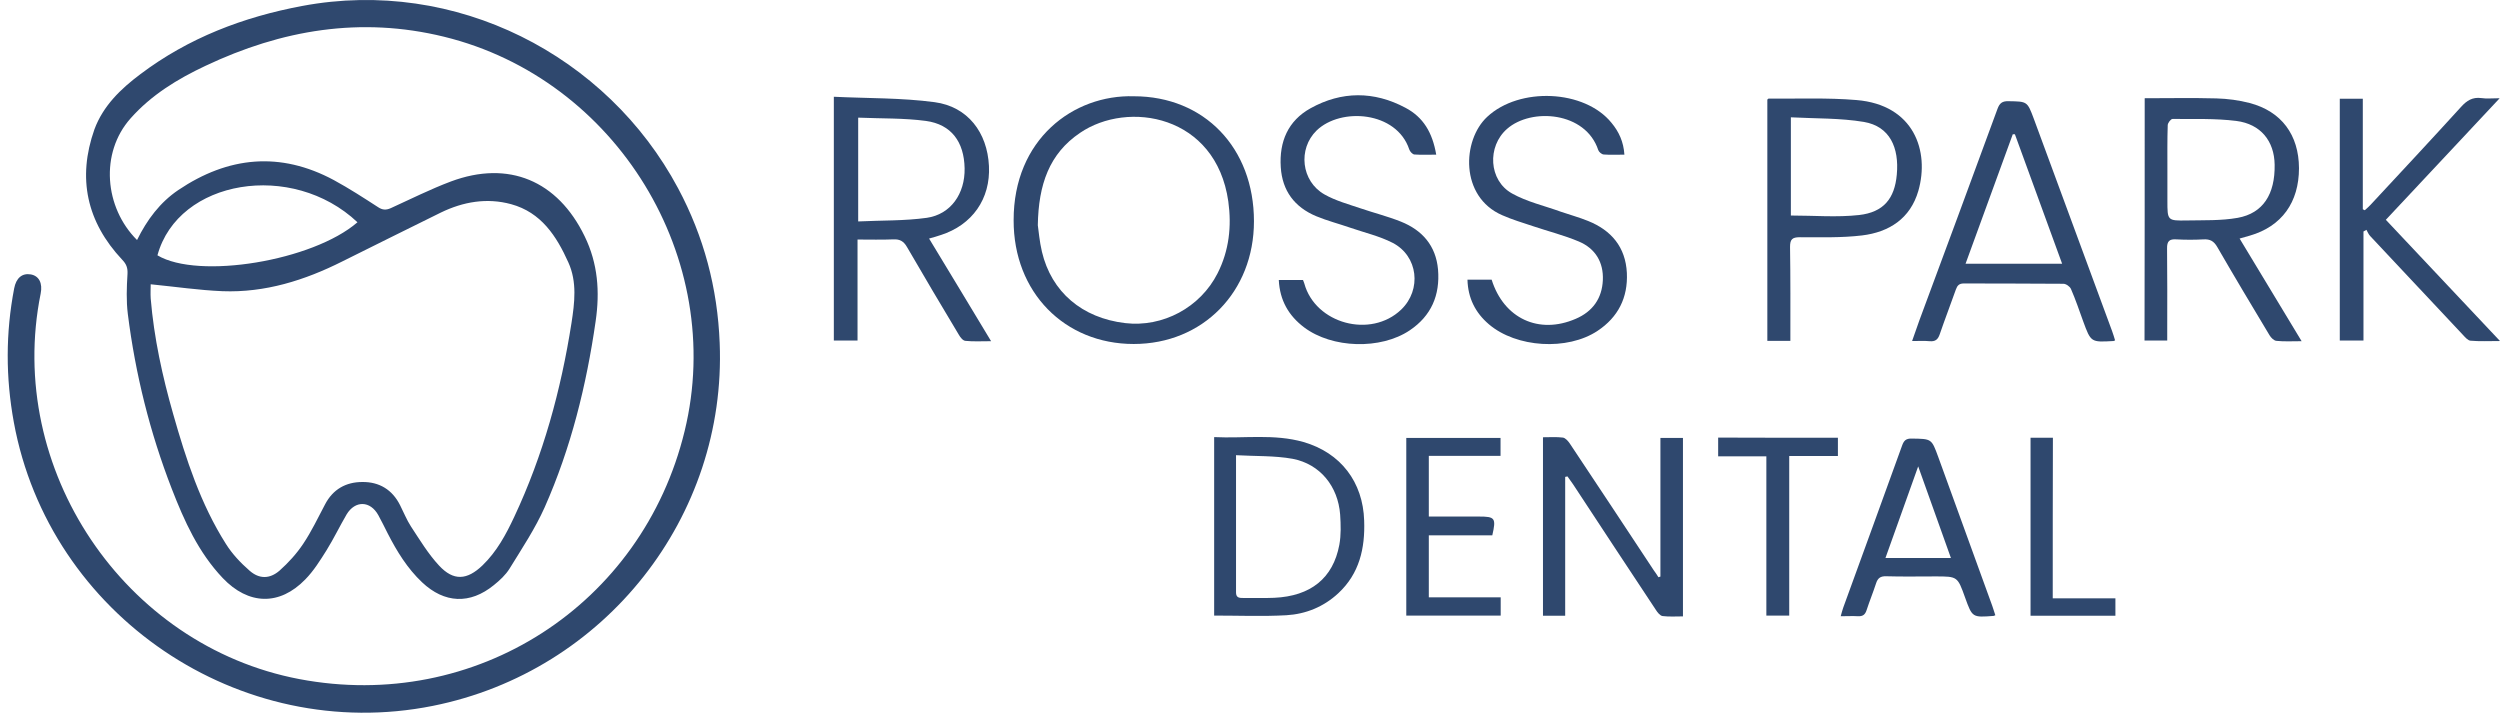
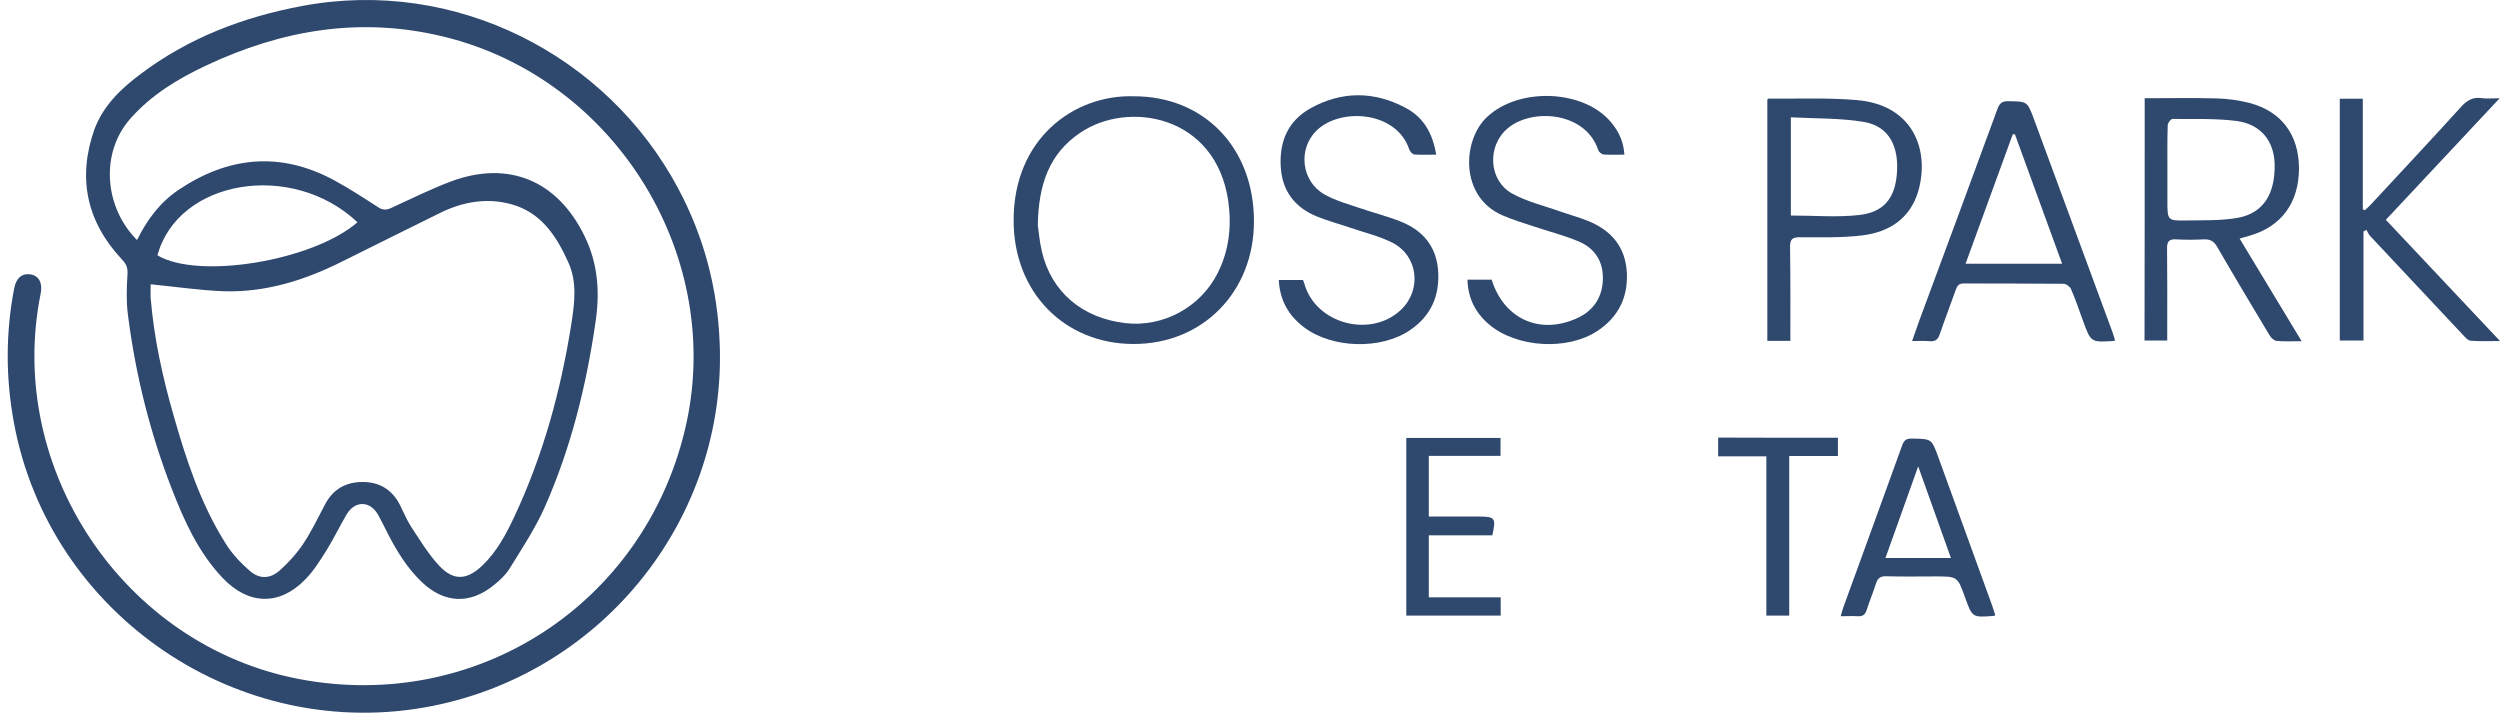
<svg xmlns="http://www.w3.org/2000/svg" width="316" height="91" viewBox="0 0 316 91" fill="none">
  <g clip-path="url(#clip0_1_117)">
    <path d="M17.322 30.34C18.591 27.762 20.233 25.578 22.541 24.019C28.841 19.777 35.411 19.112 42.211 22.771C44.123 23.811 45.953 24.996 47.783 26.181C48.344 26.556 48.802 26.576 49.404 26.306C51.92 25.163 54.395 23.915 56.994 22.938C64.292 20.214 70.488 22.834 73.897 29.861C75.582 33.313 75.831 36.889 75.291 40.59C74.126 48.699 72.172 56.621 68.845 64.127C67.639 66.83 65.976 69.325 64.416 71.861C63.917 72.672 63.169 73.359 62.42 73.961C59.406 76.415 56.183 76.269 53.355 73.608C51.484 71.841 50.174 69.699 49.01 67.433C48.614 66.663 48.24 65.873 47.824 65.125C46.806 63.274 44.893 63.233 43.812 65.021C42.938 66.518 42.19 68.077 41.275 69.553C40.464 70.843 39.653 72.153 38.593 73.234C35.328 76.602 31.399 76.477 28.155 73.067C25.078 69.824 23.29 65.853 21.709 61.777C18.944 54.646 17.114 47.285 16.158 39.696C15.95 38.033 16.012 36.307 16.116 34.623C16.158 33.854 15.971 33.375 15.451 32.835C10.96 28.053 9.754 22.522 11.937 16.347C13.039 13.373 15.264 11.232 17.738 9.381C23.83 4.786 30.754 2.146 38.198 0.753C57.597 -2.886 76.725 6.97 85.707 23.79C88.972 29.903 90.698 36.411 90.968 43.356C91.862 65.27 76.517 84.856 54.706 89.223C30.297 94.109 6.219 77.787 1.749 53.377C0.71 47.722 0.71 42.087 1.791 36.453C2.04 35.143 2.789 34.498 3.891 34.685C4.93 34.872 5.409 35.787 5.138 37.118C0.668 59.261 15.659 81.613 37.823 85.834C60.092 90.075 81.196 76.498 86.539 54.479C91.841 32.71 77.952 9.984 56.12 4.641C45.579 2.063 35.599 3.768 25.972 8.321C22.437 9.984 19.131 12.001 16.512 14.954C12.603 19.341 13.206 26.244 17.322 30.34ZM19.048 35.933C19.048 36.411 19.007 37.076 19.048 37.721C19.464 42.711 20.524 47.556 21.897 52.358C23.518 58.056 25.348 63.69 28.55 68.743C29.34 70.011 30.421 71.154 31.544 72.132C32.771 73.213 34.102 73.192 35.328 72.132C36.451 71.134 37.491 69.99 38.322 68.743C39.383 67.162 40.194 65.437 41.088 63.753C42.086 61.84 43.728 60.925 45.807 60.925C47.949 60.904 49.592 61.902 50.569 63.856C51.026 64.751 51.401 65.707 51.941 66.539C53.064 68.244 54.124 70.011 55.497 71.487C57.326 73.462 59.031 73.338 60.986 71.466C62.795 69.72 63.959 67.558 64.999 65.333C68.658 57.536 70.903 49.323 72.234 40.84C72.629 38.282 72.962 35.642 71.839 33.167C70.342 29.841 68.408 26.847 64.603 25.807C61.547 24.975 58.553 25.495 55.725 26.867C51.567 28.905 47.429 30.984 43.271 33.043C38.51 35.434 33.499 37.014 28.113 36.806C25.14 36.681 22.188 36.245 19.048 35.933ZM19.901 32.273C25.078 35.371 39.549 32.98 45.184 28.094C36.929 20.297 22.52 22.668 19.901 32.273Z" fill="#2F486E" />
    <path d="M143.322 12.168C152.221 12.168 158.5 18.696 158.5 27.97C158.5 36.889 152.034 43.48 143.301 43.48C134.569 43.48 128.102 36.952 128.123 27.845C128.102 17.615 135.671 11.939 143.322 12.168ZM131.18 28.468C131.284 29.155 131.388 30.506 131.699 31.816C132.905 36.91 136.773 40.195 142.22 40.84C146.982 41.401 151.722 38.864 153.905 34.54C155.361 31.67 155.693 28.593 155.257 25.454C153.697 14.517 142.574 12.646 136.502 16.804C132.635 19.424 131.263 23.312 131.18 28.468Z" fill="#2F486E" />
-     <path d="M117.436 30.153C120.077 34.498 122.613 38.719 125.275 43.127C124.069 43.127 123.029 43.189 122.031 43.085C121.719 43.065 121.387 42.649 121.199 42.316C118.995 38.636 116.791 34.935 114.65 31.234C114.234 30.506 113.756 30.215 112.924 30.257C111.448 30.319 109.972 30.277 108.392 30.277C108.392 34.602 108.392 38.781 108.392 43.044C107.352 43.044 106.416 43.044 105.397 43.044C105.397 32.856 105.397 22.709 105.397 12.23C109.681 12.438 113.964 12.355 118.143 12.916C122.322 13.477 124.796 16.742 125.004 20.983C125.212 25.142 122.884 28.448 118.891 29.716C118.476 29.861 118.039 29.986 117.436 30.153ZM108.475 14.87C108.475 19.341 108.475 23.582 108.475 27.99C111.427 27.845 114.317 27.928 117.145 27.533C120.181 27.096 121.99 24.476 121.927 21.274C121.865 17.927 120.243 15.723 117.041 15.286C114.255 14.912 111.406 14.995 108.475 14.87Z" fill="#2F486E" />
    <path d="M271.089 12.417C274.166 12.417 277.16 12.355 280.155 12.438C281.568 12.479 283.003 12.666 284.355 13.02C288.388 14.08 290.571 17.054 290.592 21.254C290.592 25.578 288.409 28.614 284.396 29.778C284.001 29.882 283.606 30.007 283.086 30.153C285.706 34.477 288.263 38.719 290.925 43.127C289.74 43.127 288.742 43.189 287.744 43.085C287.432 43.065 287.057 42.69 286.87 42.378C284.646 38.677 282.421 34.956 280.258 31.213C279.822 30.465 279.344 30.215 278.533 30.257C277.389 30.319 276.246 30.319 275.102 30.257C274.208 30.194 273.896 30.485 273.917 31.421C273.959 34.852 273.938 38.282 273.938 41.713C273.938 42.129 273.938 42.545 273.938 43.044C272.961 43.044 272.046 43.044 271.068 43.044C271.089 32.856 271.089 22.688 271.089 12.417ZM273.959 21.42C273.959 22.73 273.959 24.04 273.959 25.37C273.959 27.886 273.959 27.907 276.454 27.866C278.595 27.824 280.757 27.907 282.857 27.533C286.059 26.951 287.577 24.539 287.515 20.817C287.473 17.844 285.768 15.681 282.67 15.286C280.009 14.954 277.306 15.058 274.603 15.037C274.395 15.037 274 15.536 274 15.827C273.938 17.677 273.959 19.549 273.959 21.42Z" fill="#2F486E" />
    <path d="M267.347 43.023C267.201 43.085 267.18 43.106 267.139 43.106C264.29 43.272 264.29 43.272 263.313 40.611C262.814 39.239 262.357 37.867 261.774 36.536C261.65 36.224 261.151 35.87 260.818 35.87C256.618 35.829 252.439 35.85 248.239 35.829C247.636 35.829 247.407 36.078 247.22 36.598C246.555 38.49 245.827 40.361 245.182 42.254C244.954 42.919 244.621 43.189 243.914 43.127C243.228 43.065 242.542 43.106 241.689 43.106C242.022 42.17 242.313 41.339 242.604 40.507C245.91 31.587 249.216 22.688 252.48 13.768C252.751 13.02 253.104 12.771 253.873 12.791C256.244 12.833 256.244 12.791 257.075 15.016C260.381 23.957 263.687 32.918 266.972 41.859C267.118 42.254 267.222 42.607 267.347 43.023ZM248.447 33.334C252.584 33.334 256.535 33.334 260.652 33.334C258.635 27.803 256.66 22.376 254.684 16.971C254.601 16.971 254.518 16.971 254.414 16.971C252.439 22.397 250.464 27.824 248.447 33.334Z" fill="#2F486E" />
    <path d="M315.958 12.417C311.072 17.657 306.352 22.668 301.57 27.782C306.352 32.856 311.093 37.887 316 43.106C314.586 43.106 313.422 43.168 312.278 43.065C311.946 43.044 311.592 42.628 311.322 42.337C307.413 38.178 303.504 34.02 299.595 29.841C299.387 29.612 299.262 29.321 299.117 29.051C298.992 29.113 298.867 29.196 298.743 29.259C298.743 33.833 298.743 38.407 298.743 43.044C297.661 43.044 296.747 43.044 295.749 43.044C295.749 32.876 295.749 22.709 295.749 12.479C296.705 12.479 297.62 12.479 298.659 12.479C298.659 17.137 298.659 21.794 298.659 26.452C298.743 26.493 298.826 26.535 298.909 26.576C299.158 26.348 299.429 26.119 299.657 25.869C303.483 21.753 307.309 17.657 311.072 13.519C311.8 12.708 312.528 12.251 313.63 12.396C314.316 12.5 315.002 12.417 315.958 12.417Z" fill="#2F486E" />
    <path d="M181.538 19.549C180.561 19.549 179.667 19.59 178.773 19.528C178.544 19.507 178.211 19.154 178.128 18.883C176.527 14.06 169.479 13.54 166.422 16.492C164.031 18.821 164.468 22.917 167.42 24.58C168.813 25.37 170.414 25.807 171.953 26.327C173.658 26.909 175.404 27.346 177.068 28.011C179.771 29.092 181.496 31.047 181.767 34.062C182.037 37.305 180.914 39.925 178.19 41.755C174.51 44.229 168.377 44.042 164.842 41.38C162.887 39.904 161.765 37.97 161.64 35.392C162.7 35.392 163.678 35.392 164.696 35.392C164.738 35.517 164.821 35.663 164.863 35.829C166.256 40.923 173.263 42.815 177.109 39.135C179.729 36.619 179.251 32.357 176.028 30.693C174.365 29.841 172.473 29.404 170.664 28.78C169.229 28.281 167.753 27.907 166.36 27.325C163.636 26.181 162.077 24.123 161.889 21.129C161.682 17.906 162.804 15.265 165.653 13.685C169.583 11.502 173.679 11.502 177.65 13.623C179.895 14.808 181.06 16.742 181.538 19.549Z" fill="#2F486E" />
    <path d="M205.324 19.549C204.347 19.549 203.515 19.59 202.704 19.528C202.455 19.507 202.101 19.216 202.018 18.966C200.417 14.101 193.556 13.602 190.499 16.284C187.942 18.509 188.171 22.813 191.123 24.456C193.015 25.516 195.24 26.015 197.298 26.764C198.442 27.159 199.606 27.47 200.729 27.928C203.681 29.113 205.47 31.234 205.636 34.498C205.781 37.617 204.534 40.091 201.935 41.817C198.13 44.354 191.664 43.959 188.191 40.985C186.486 39.53 185.551 37.679 185.488 35.351C186.57 35.351 187.568 35.351 188.545 35.351C190.083 40.258 194.512 42.316 199.17 40.299C201.311 39.384 202.496 37.721 202.6 35.413C202.704 33.147 201.644 31.4 199.565 30.527C197.693 29.737 195.697 29.238 193.784 28.593C192.475 28.157 191.144 27.762 189.876 27.2C184.511 24.871 184.802 17.719 187.983 14.767C192.059 10.962 200.292 11.315 203.702 15.536C204.617 16.638 205.22 17.906 205.324 19.549Z" fill="#2F486E" />
    <path d="M226.303 43.085C225.264 43.085 224.39 43.085 223.392 43.085C223.392 32.897 223.392 22.73 223.392 12.583C223.455 12.542 223.517 12.459 223.559 12.459C227.26 12.5 230.981 12.334 234.662 12.646C241.939 13.249 243.914 19.112 242.479 24.123C241.461 27.637 238.778 29.342 235.369 29.758C232.77 30.07 230.108 29.986 227.488 29.986C226.532 29.986 226.262 30.257 226.262 31.213C226.324 35.143 226.303 39.052 226.303 43.085ZM226.366 14.829C226.366 19.174 226.366 23.25 226.366 27.242C229.297 27.242 232.187 27.491 234.994 27.179C238.071 26.826 239.485 25.121 239.756 22.064C240.068 18.675 238.882 15.973 235.597 15.411C232.603 14.912 229.505 14.995 226.366 14.829Z" fill="#2F486E" />
-     <path d="M197.839 60.28C197.839 66.102 197.839 71.945 197.839 77.829C196.841 77.829 195.968 77.829 195.032 77.829C195.032 70.302 195.032 62.838 195.032 55.269C195.905 55.269 196.737 55.207 197.548 55.311C197.86 55.353 198.213 55.748 198.421 56.059C201.976 61.382 205.49 66.726 209.025 72.069C209.233 72.361 209.441 72.652 209.628 72.963C209.711 72.943 209.794 72.901 209.877 72.88C209.877 67.058 209.877 61.237 209.877 55.353C210.896 55.353 211.77 55.353 212.726 55.353C212.726 62.838 212.726 70.302 212.726 77.912C211.853 77.912 210.979 77.974 210.148 77.87C209.836 77.829 209.503 77.413 209.295 77.08C205.802 71.799 202.309 66.518 198.837 61.216C198.608 60.883 198.359 60.551 198.13 60.218C198.026 60.239 197.922 60.26 197.839 60.28Z" fill="#2F486E" />
-     <path d="M153.469 55.249C157.253 55.436 161.058 54.812 164.759 55.872C169.458 57.224 172.285 60.925 172.431 65.811C172.556 69.304 171.828 72.506 169.167 74.98C167.316 76.706 165.05 77.621 162.596 77.766C159.602 77.933 156.567 77.808 153.469 77.808C153.469 70.364 153.469 62.9 153.469 55.249ZM156.234 57.536C156.234 63.524 156.234 69.2 156.234 74.876C156.234 75.438 156.504 75.583 157.003 75.583C158.355 75.562 159.706 75.625 161.058 75.562C165.674 75.355 168.501 73.088 169.291 68.867C169.52 67.62 169.479 66.31 169.395 65.042C169.125 61.465 166.859 58.658 163.386 57.993C161.079 57.577 158.708 57.681 156.234 57.536Z" fill="#2F486E" />
    <path d="M252.21 77.766C252.064 77.829 252.023 77.85 252.002 77.85C249.299 78.058 249.299 78.058 248.384 75.521C247.428 72.859 247.428 72.859 244.642 72.859C242.563 72.859 240.483 72.901 238.404 72.839C237.676 72.818 237.344 73.088 237.136 73.733C236.762 74.876 236.304 75.999 235.93 77.143C235.743 77.704 235.452 77.912 234.869 77.891C234.183 77.85 233.497 77.891 232.666 77.891C232.79 77.454 232.873 77.101 232.998 76.768C235.472 69.949 237.967 63.15 240.421 56.33C240.65 55.685 240.92 55.415 241.648 55.436C244.164 55.477 244.143 55.436 244.995 57.764C247.262 64.023 249.549 70.302 251.815 76.56C251.961 76.956 252.064 77.35 252.21 77.766ZM246.596 70.531C245.224 66.705 243.893 62.983 242.459 58.95C241.024 62.983 239.693 66.705 238.321 70.531C241.128 70.531 243.768 70.531 246.596 70.531Z" fill="#2F486E" />
    <path d="M189.688 75.5C189.688 76.415 189.688 77.059 189.688 77.808C185.717 77.808 181.787 77.808 177.754 77.808C177.754 70.364 177.754 62.9 177.754 55.353C181.683 55.353 185.634 55.353 189.668 55.353C189.668 56.08 189.668 56.787 189.668 57.619C186.674 57.619 183.68 57.619 180.602 57.619C180.602 60.218 180.602 62.671 180.602 65.291C182.307 65.291 183.991 65.291 185.676 65.291C186.091 65.291 186.507 65.291 186.923 65.291C188.981 65.291 189.127 65.478 188.628 67.662C186.008 67.662 183.347 67.662 180.602 67.662C180.602 70.26 180.602 72.776 180.602 75.5C183.576 75.5 186.57 75.5 189.688 75.5Z" fill="#2F486E" />
    <path d="M232.312 55.332C232.312 56.101 232.312 56.808 232.312 57.64C230.274 57.64 228.278 57.64 226.158 57.64C226.158 64.418 226.158 71.071 226.158 77.808C225.139 77.808 224.266 77.808 223.268 77.808C223.268 71.092 223.268 64.439 223.268 57.681C221.188 57.681 219.234 57.681 217.175 57.681C217.175 56.87 217.175 56.122 217.175 55.311C222.186 55.332 227.176 55.332 232.312 55.332Z" fill="#2F486E" />
-     <path d="M259.466 75.625C262.211 75.625 264.768 75.625 267.388 75.625C267.388 76.394 267.388 77.059 267.388 77.829C263.812 77.829 260.277 77.829 256.66 77.829C256.66 70.323 256.66 62.858 256.66 55.332C257.595 55.332 258.468 55.332 259.487 55.332C259.466 62.048 259.466 68.743 259.466 75.625Z" fill="#2F486E" />
  </g>
  <defs>
    <clipPath id="clip0_1_117">
      <rect width="316" height="91" fill="white" />
    </clipPath>
  </defs>
</svg>